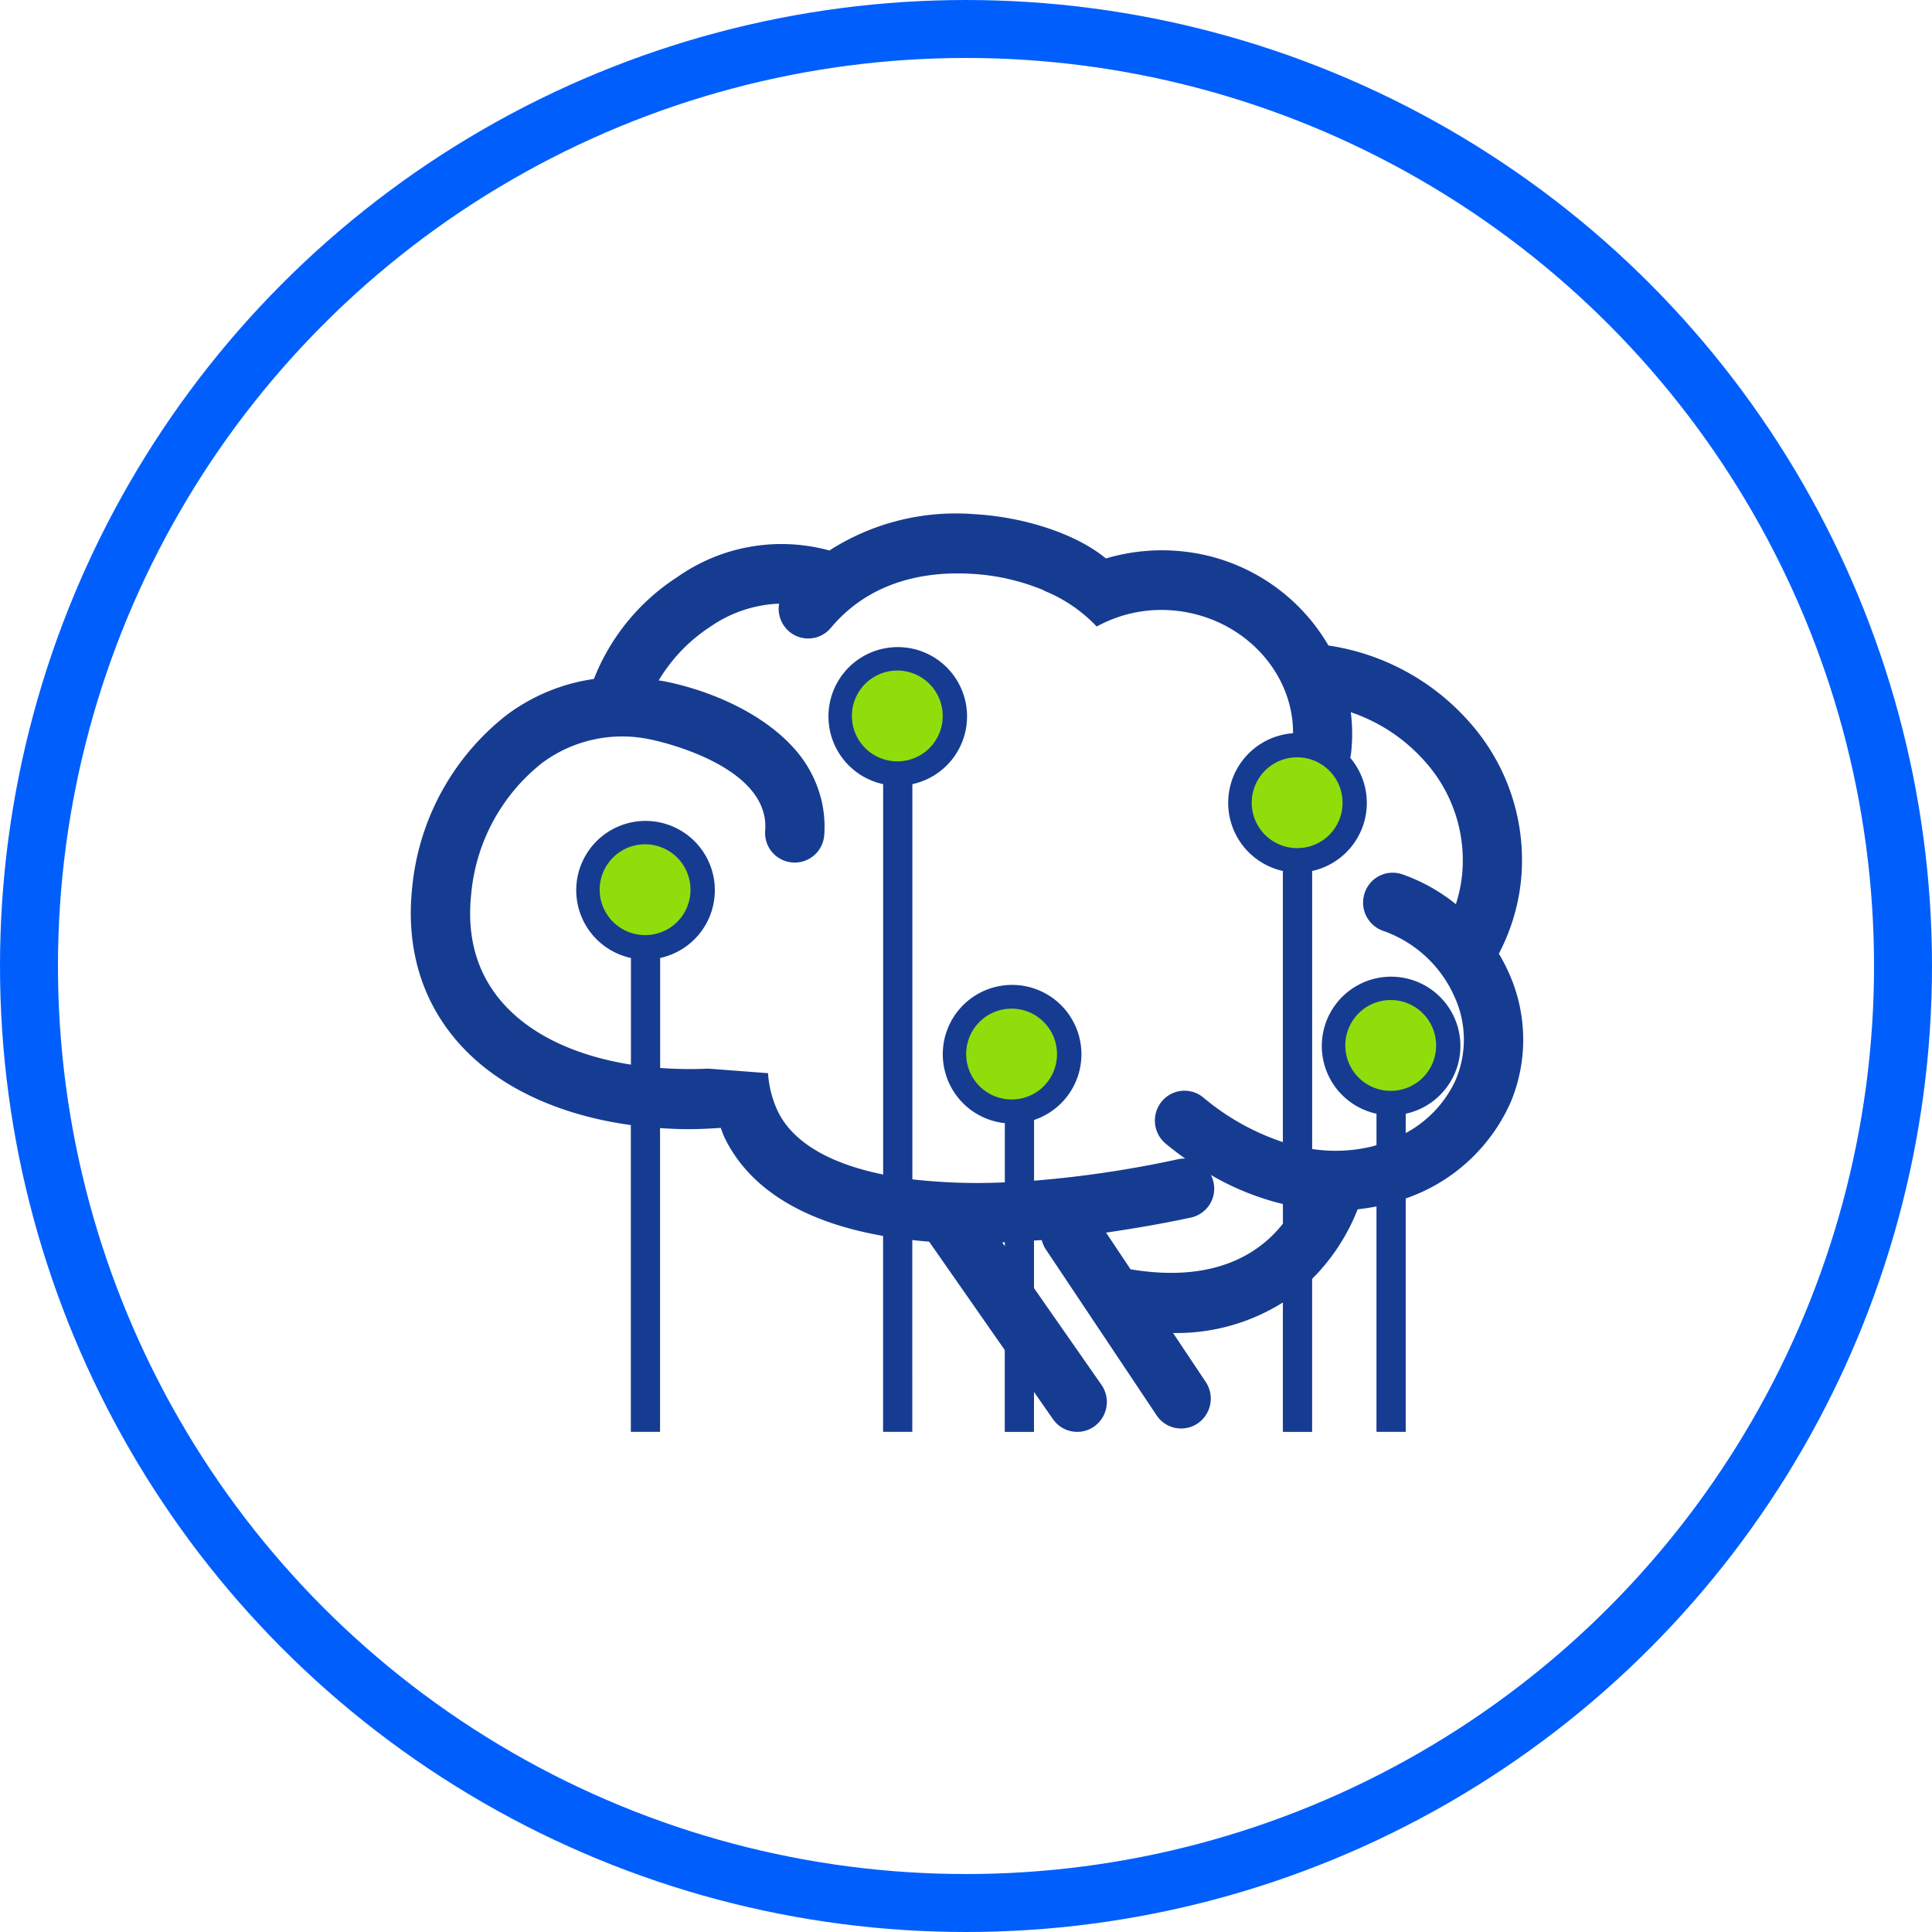
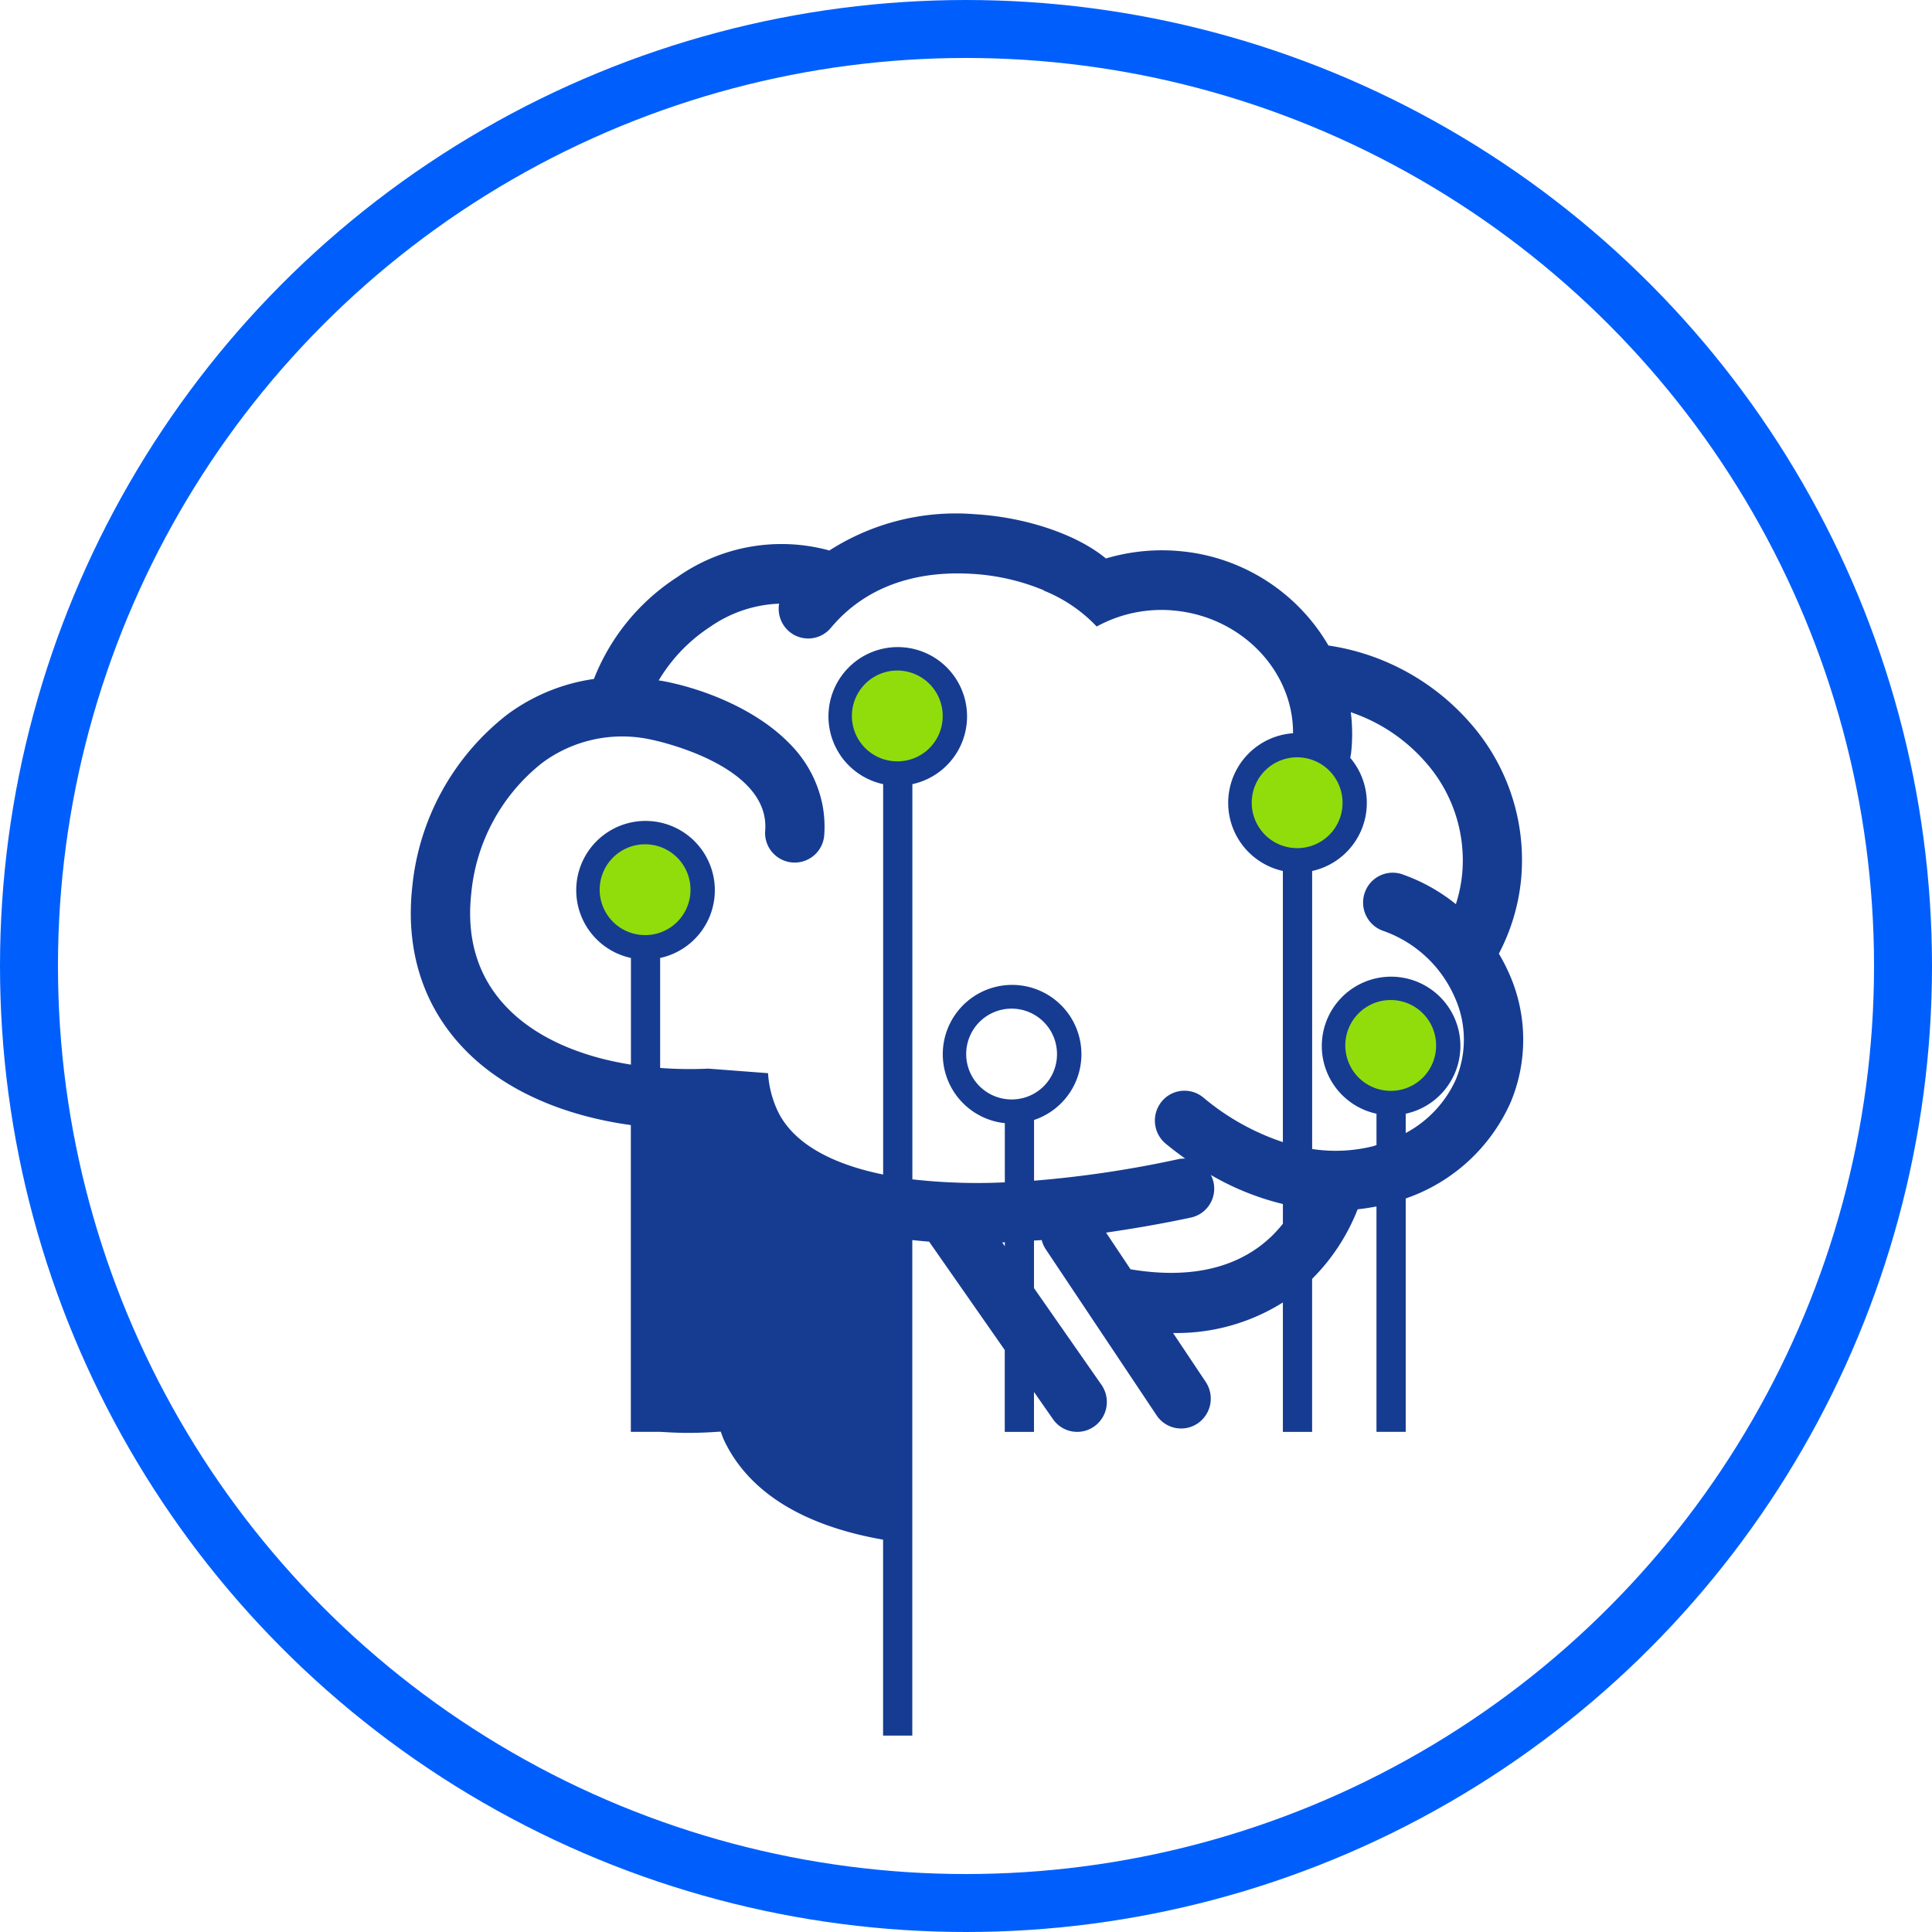
<svg xmlns="http://www.w3.org/2000/svg" width="200" height="200" viewBox="0 0 200 200">
  <defs>
    <clipPath id="clip-electroencefalografía">
      <rect width="200" height="200" />
    </clipPath>
  </defs>
  <g id="electroencefalografía" clip-path="url(#clip-electroencefalografía)">
    <circle id="Elipse_1" data-name="Elipse 1" cx="97" cy="97" r="97" transform="translate(3 3)" fill="none" stroke="#005ffc" stroke-miterlimit="10" stroke-width="6" />
    <g id="Grupo_11" data-name="Grupo 11" transform="translate(-1023.08 -1430.886)">
      <path id="Trazado_47" data-name="Trazado 47" d="M858.275,48.05a6.372,6.372,0,1,1-6.372-6.372,6.372,6.372,0,0,1,6.372,6.372" transform="translate(238.03 1474.936)" fill="#91dd0b" />
      <path id="Trazado_48" data-name="Trazado 48" d="M874.147,36.981a6.372,6.372,0,1,1-6.372-6.372,6.372,6.372,0,0,1,6.372,6.372" transform="translate(248.242 1467.636)" fill="#91dd0b" />
-       <path id="Trazado_49" data-name="Trazado 49" d="M881.34,58.775a6.372,6.372,0,1,1-6.373-6.372,6.372,6.372,0,0,1,6.373,6.372" transform="translate(252.871 1482.009)" fill="#91dd0b" />
      <path id="Trazado_50" data-name="Trazado 50" d="M905,57.774a6.372,6.372,0,1,1-6.372-6.372A6.372,6.372,0,0,1,905,57.774" transform="translate(268.019 1481.349)" fill="#91dd0b" />
      <path id="Trazado_51" data-name="Trazado 51" d="M899.7,42.625a6.372,6.372,0,1,1-6.372-6.372,6.372,6.372,0,0,1,6.372,6.372" transform="translate(264.521 1471.358)" fill="#91dd0b" />
-       <path id="Trazado_67" data-name="Trazado 67" d="M948.241,69.526a18.511,18.511,0,0,0-1-1.917,20.9,20.9,0,0,0,2.293-7.587A21.458,21.458,0,0,0,944.159,43.6,24.159,24.159,0,0,0,929.6,35.709a19.831,19.831,0,0,0-14.978-9.73,20.309,20.309,0,0,0-8.057.72c-2.94-2.441-8.191-4.278-13.662-4.59a24.249,24.249,0,0,0-14.965,3.764A18.72,18.72,0,0,0,862.2,28.62a22.192,22.192,0,0,0-8.639,10.553,19.708,19.708,0,0,0-8.993,3.7,25.793,25.793,0,0,0-9.81,17.806c-.735,6.673,1.183,12.542,5.548,16.973,4.034,4.1,10.075,6.741,17.077,7.7v31.756h3.025V85.666c.959.061,1.923.111,2.909.111,1.107,0,2.234-.055,3.368-.134.127.312.224.634.369.939,2.565,5.373,8.239,8.815,16.442,10.246v20.284h3.025V97.258c.572.061,1.15.118,1.742.163l7.829,11.22v8.472h3.026v-4.134l1.968,2.821a3.048,3.048,0,0,0,4.273.748,3.11,3.11,0,0,0,.742-4.308l-6.982-10.01V97.307c.27-.02.525-.025.8-.048a3.114,3.114,0,0,0,.408.939l11.482,17.2a3.048,3.048,0,0,0,4.256.838,3.11,3.11,0,0,0,.831-4.293l-3.381-5.065a20.7,20.7,0,0,0,11.368-3.161v13.4h3.027V101.274a20.908,20.908,0,0,0,4.712-7.2c.653-.07,1.3-.173,1.95-.294v23.332H937.6V92.951a18.446,18.446,0,0,0,10.881-10,16.814,16.814,0,0,0-.237-13.422M926.4,56.683a4.7,4.7,0,1,1,4.659-4.7,4.68,4.68,0,0,1-4.659,4.7m-30.3,41.21-.273-.392c.087,0,.184-.012.273-.015Zm3.026-6.782V84.825a7.176,7.176,0,1,0-3.026.33v6.127a60.052,60.052,0,0,1-9.572-.31V50.06a7.174,7.174,0,1,0-3.025,0V90.472c-5.531-1.127-9.371-3.334-10.916-6.575a10.847,10.847,0,0,1-1-3.916l-6.189-.471a40.591,40.591,0,0,1-4.98-.071V68.054a7.174,7.174,0,1,0-3.025,0V79.095c-5.291-.835-9.777-2.8-12.727-5.8-3.054-3.1-4.332-7.114-3.8-11.93a19.511,19.511,0,0,1,7.334-13.5,13.9,13.9,0,0,1,11.326-2.406c.122.023,12.255,2.494,11.768,9.374a3.066,3.066,0,1,0,6.115.44,11.961,11.961,0,0,0-.184-3.053,12.345,12.345,0,0,0-3.137-6.074c-3.6-3.88-9.348-6-13.4-6.761-.141-.028-.278-.038-.419-.063a17.057,17.057,0,0,1,5.347-5.561,13.339,13.339,0,0,1,7.117-2.383,3.1,3.1,0,0,0,1.035,2.876,3.048,3.048,0,0,0,4.32-.37c4.241-5.073,10.21-5.841,14.479-5.6A22.635,22.635,0,0,1,900.15,30l-.026.022a15.443,15.443,0,0,1,5.485,3.722,13.935,13.935,0,0,1,8.316-1.623c6.906.792,12.044,6.379,12.01,12.67a7.223,7.223,0,0,0-1.053,14.257V87.115a25.066,25.066,0,0,1-8.244-4.622,3.048,3.048,0,0,0-4.314.44,3.113,3.113,0,0,0,.436,4.353c.665.546,1.336,1.055,2.014,1.538a3.138,3.138,0,0,0-.711.058,112.819,112.819,0,0,1-14.945,2.229M896.841,82.7A4.7,4.7,0,1,1,901.5,78a4.68,4.68,0,0,1-4.659,4.7m-11.832-35a4.7,4.7,0,1,1,4.659-4.7,4.68,4.68,0,0,1-4.659,4.7M858.9,65.686a4.7,4.7,0,1,1,4.659-4.7,4.68,4.68,0,0,1-4.659,4.7m50.215,34.6-2.534-3.8c2.815-.412,5.709-.9,8.757-1.553a3.062,3.062,0,0,0,2.091-4.414,27.8,27.8,0,0,0,7.456,3.007v2.036c-2.326,2.964-6.954,6.2-15.771,4.72m26.973-18.473a4.7,4.7,0,1,1,4.659-4.7,4.68,4.68,0,0,1-4.659,4.7m6.744-1.268a11.793,11.793,0,0,1-5.232,5.637v-2a7.174,7.174,0,1,0-3.025,0v3.251c-.138.04-.268.091-.408.126a16.078,16.078,0,0,1-6.253.275V59.051a7.214,7.214,0,0,0,3.945-11.713c.053-.274.082-.466.09-.528a17.853,17.853,0,0,0-.034-4.194,17.8,17.8,0,0,1,7.655,5.076,15.319,15.319,0,0,1,3.871,11.7,14.848,14.848,0,0,1-.648,3.092,18.622,18.622,0,0,0-5.538-3.087,3.054,3.054,0,0,0-3.9,1.918,3.1,3.1,0,0,0,1.9,3.93,12.634,12.634,0,0,1,7.384,6.8,10.637,10.637,0,0,1,.188,8.493" transform="translate(231 1462)" fill="#163c92" />
+       <path id="Trazado_67" data-name="Trazado 67" d="M948.241,69.526a18.511,18.511,0,0,0-1-1.917,20.9,20.9,0,0,0,2.293-7.587A21.458,21.458,0,0,0,944.159,43.6,24.159,24.159,0,0,0,929.6,35.709a19.831,19.831,0,0,0-14.978-9.73,20.309,20.309,0,0,0-8.057.72c-2.94-2.441-8.191-4.278-13.662-4.59a24.249,24.249,0,0,0-14.965,3.764A18.72,18.72,0,0,0,862.2,28.62a22.192,22.192,0,0,0-8.639,10.553,19.708,19.708,0,0,0-8.993,3.7,25.793,25.793,0,0,0-9.81,17.806c-.735,6.673,1.183,12.542,5.548,16.973,4.034,4.1,10.075,6.741,17.077,7.7v31.756h3.025c.959.061,1.923.111,2.909.111,1.107,0,2.234-.055,3.368-.134.127.312.224.634.369.939,2.565,5.373,8.239,8.815,16.442,10.246v20.284h3.025V97.258c.572.061,1.15.118,1.742.163l7.829,11.22v8.472h3.026v-4.134l1.968,2.821a3.048,3.048,0,0,0,4.273.748,3.11,3.11,0,0,0,.742-4.308l-6.982-10.01V97.307c.27-.02.525-.025.8-.048a3.114,3.114,0,0,0,.408.939l11.482,17.2a3.048,3.048,0,0,0,4.256.838,3.11,3.11,0,0,0,.831-4.293l-3.381-5.065a20.7,20.7,0,0,0,11.368-3.161v13.4h3.027V101.274a20.908,20.908,0,0,0,4.712-7.2c.653-.07,1.3-.173,1.95-.294v23.332H937.6V92.951a18.446,18.446,0,0,0,10.881-10,16.814,16.814,0,0,0-.237-13.422M926.4,56.683a4.7,4.7,0,1,1,4.659-4.7,4.68,4.68,0,0,1-4.659,4.7m-30.3,41.21-.273-.392c.087,0,.184-.012.273-.015Zm3.026-6.782V84.825a7.176,7.176,0,1,0-3.026.33v6.127a60.052,60.052,0,0,1-9.572-.31V50.06a7.174,7.174,0,1,0-3.025,0V90.472c-5.531-1.127-9.371-3.334-10.916-6.575a10.847,10.847,0,0,1-1-3.916l-6.189-.471a40.591,40.591,0,0,1-4.98-.071V68.054a7.174,7.174,0,1,0-3.025,0V79.095c-5.291-.835-9.777-2.8-12.727-5.8-3.054-3.1-4.332-7.114-3.8-11.93a19.511,19.511,0,0,1,7.334-13.5,13.9,13.9,0,0,1,11.326-2.406c.122.023,12.255,2.494,11.768,9.374a3.066,3.066,0,1,0,6.115.44,11.961,11.961,0,0,0-.184-3.053,12.345,12.345,0,0,0-3.137-6.074c-3.6-3.88-9.348-6-13.4-6.761-.141-.028-.278-.038-.419-.063a17.057,17.057,0,0,1,5.347-5.561,13.339,13.339,0,0,1,7.117-2.383,3.1,3.1,0,0,0,1.035,2.876,3.048,3.048,0,0,0,4.32-.37c4.241-5.073,10.21-5.841,14.479-5.6A22.635,22.635,0,0,1,900.15,30l-.026.022a15.443,15.443,0,0,1,5.485,3.722,13.935,13.935,0,0,1,8.316-1.623c6.906.792,12.044,6.379,12.01,12.67a7.223,7.223,0,0,0-1.053,14.257V87.115a25.066,25.066,0,0,1-8.244-4.622,3.048,3.048,0,0,0-4.314.44,3.113,3.113,0,0,0,.436,4.353c.665.546,1.336,1.055,2.014,1.538a3.138,3.138,0,0,0-.711.058,112.819,112.819,0,0,1-14.945,2.229M896.841,82.7A4.7,4.7,0,1,1,901.5,78a4.68,4.68,0,0,1-4.659,4.7m-11.832-35a4.7,4.7,0,1,1,4.659-4.7,4.68,4.68,0,0,1-4.659,4.7M858.9,65.686a4.7,4.7,0,1,1,4.659-4.7,4.68,4.68,0,0,1-4.659,4.7m50.215,34.6-2.534-3.8c2.815-.412,5.709-.9,8.757-1.553a3.062,3.062,0,0,0,2.091-4.414,27.8,27.8,0,0,0,7.456,3.007v2.036c-2.326,2.964-6.954,6.2-15.771,4.72m26.973-18.473a4.7,4.7,0,1,1,4.659-4.7,4.68,4.68,0,0,1-4.659,4.7m6.744-1.268a11.793,11.793,0,0,1-5.232,5.637v-2a7.174,7.174,0,1,0-3.025,0v3.251c-.138.04-.268.091-.408.126a16.078,16.078,0,0,1-6.253.275V59.051a7.214,7.214,0,0,0,3.945-11.713c.053-.274.082-.466.09-.528a17.853,17.853,0,0,0-.034-4.194,17.8,17.8,0,0,1,7.655,5.076,15.319,15.319,0,0,1,3.871,11.7,14.848,14.848,0,0,1-.648,3.092,18.622,18.622,0,0,0-5.538-3.087,3.054,3.054,0,0,0-3.9,1.918,3.1,3.1,0,0,0,1.9,3.93,12.634,12.634,0,0,1,7.384,6.8,10.637,10.637,0,0,1,.188,8.493" transform="translate(231 1462)" fill="#163c92" />
    </g>
  </g>
</svg>